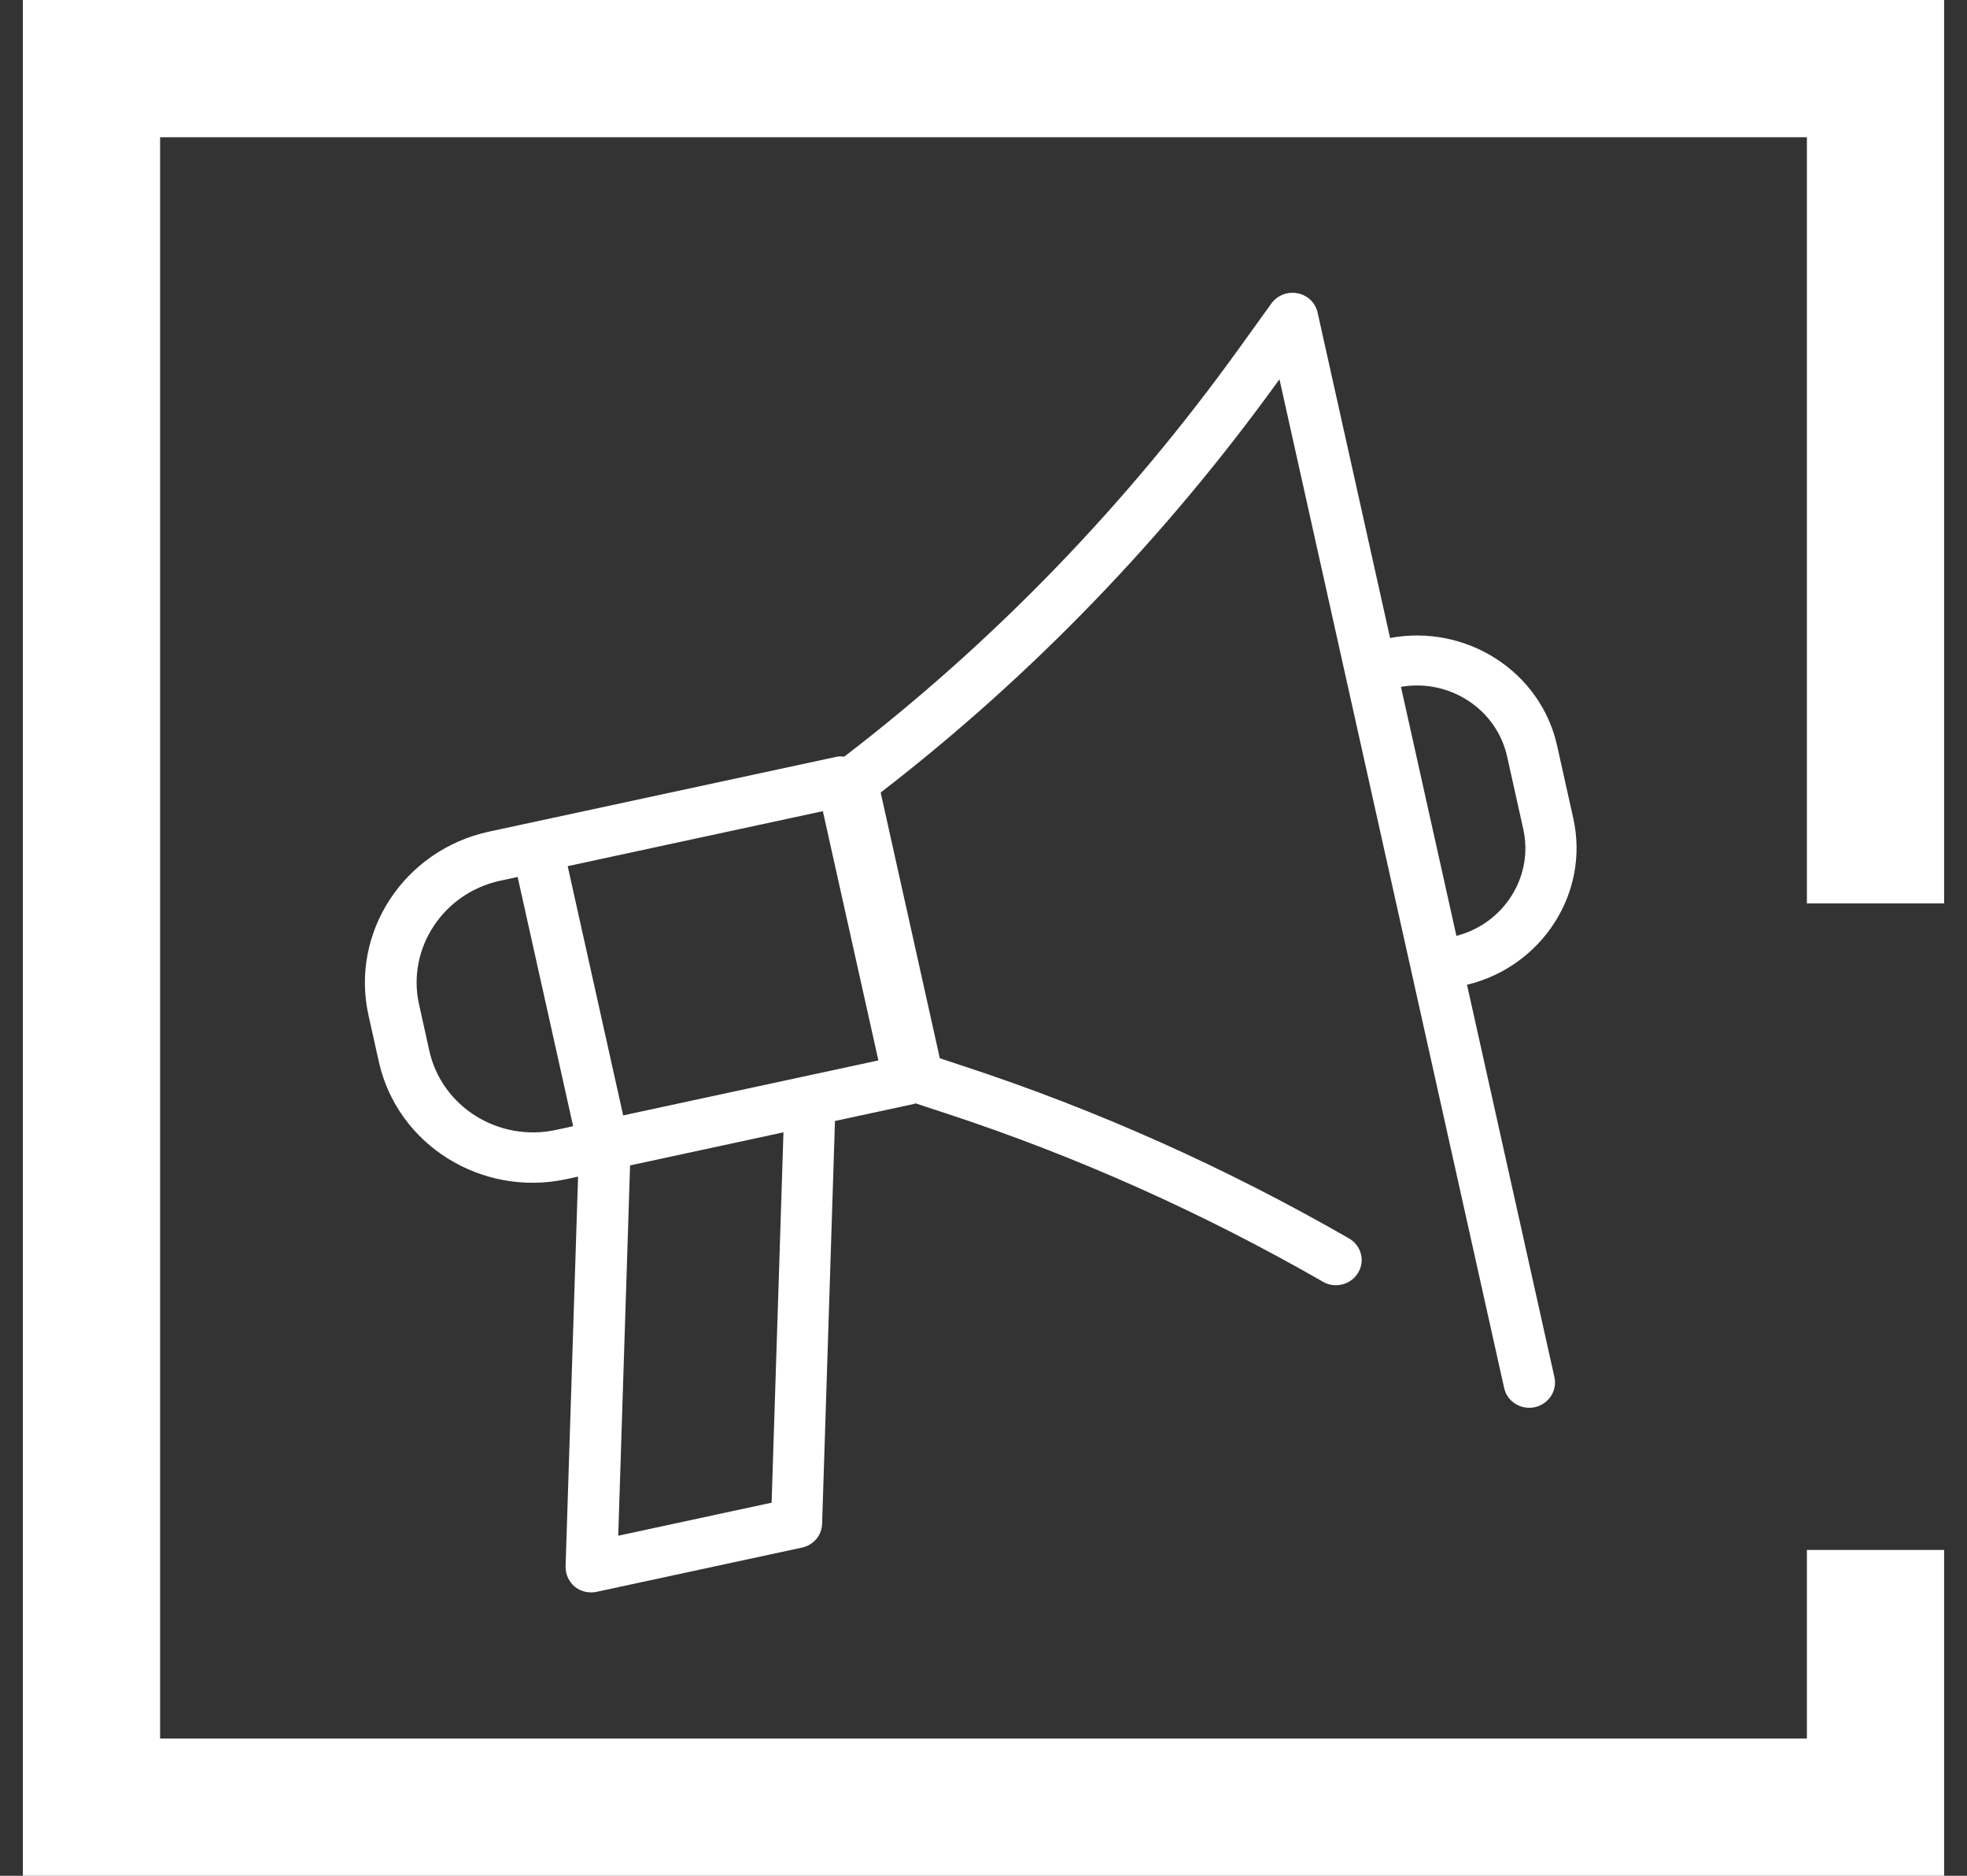
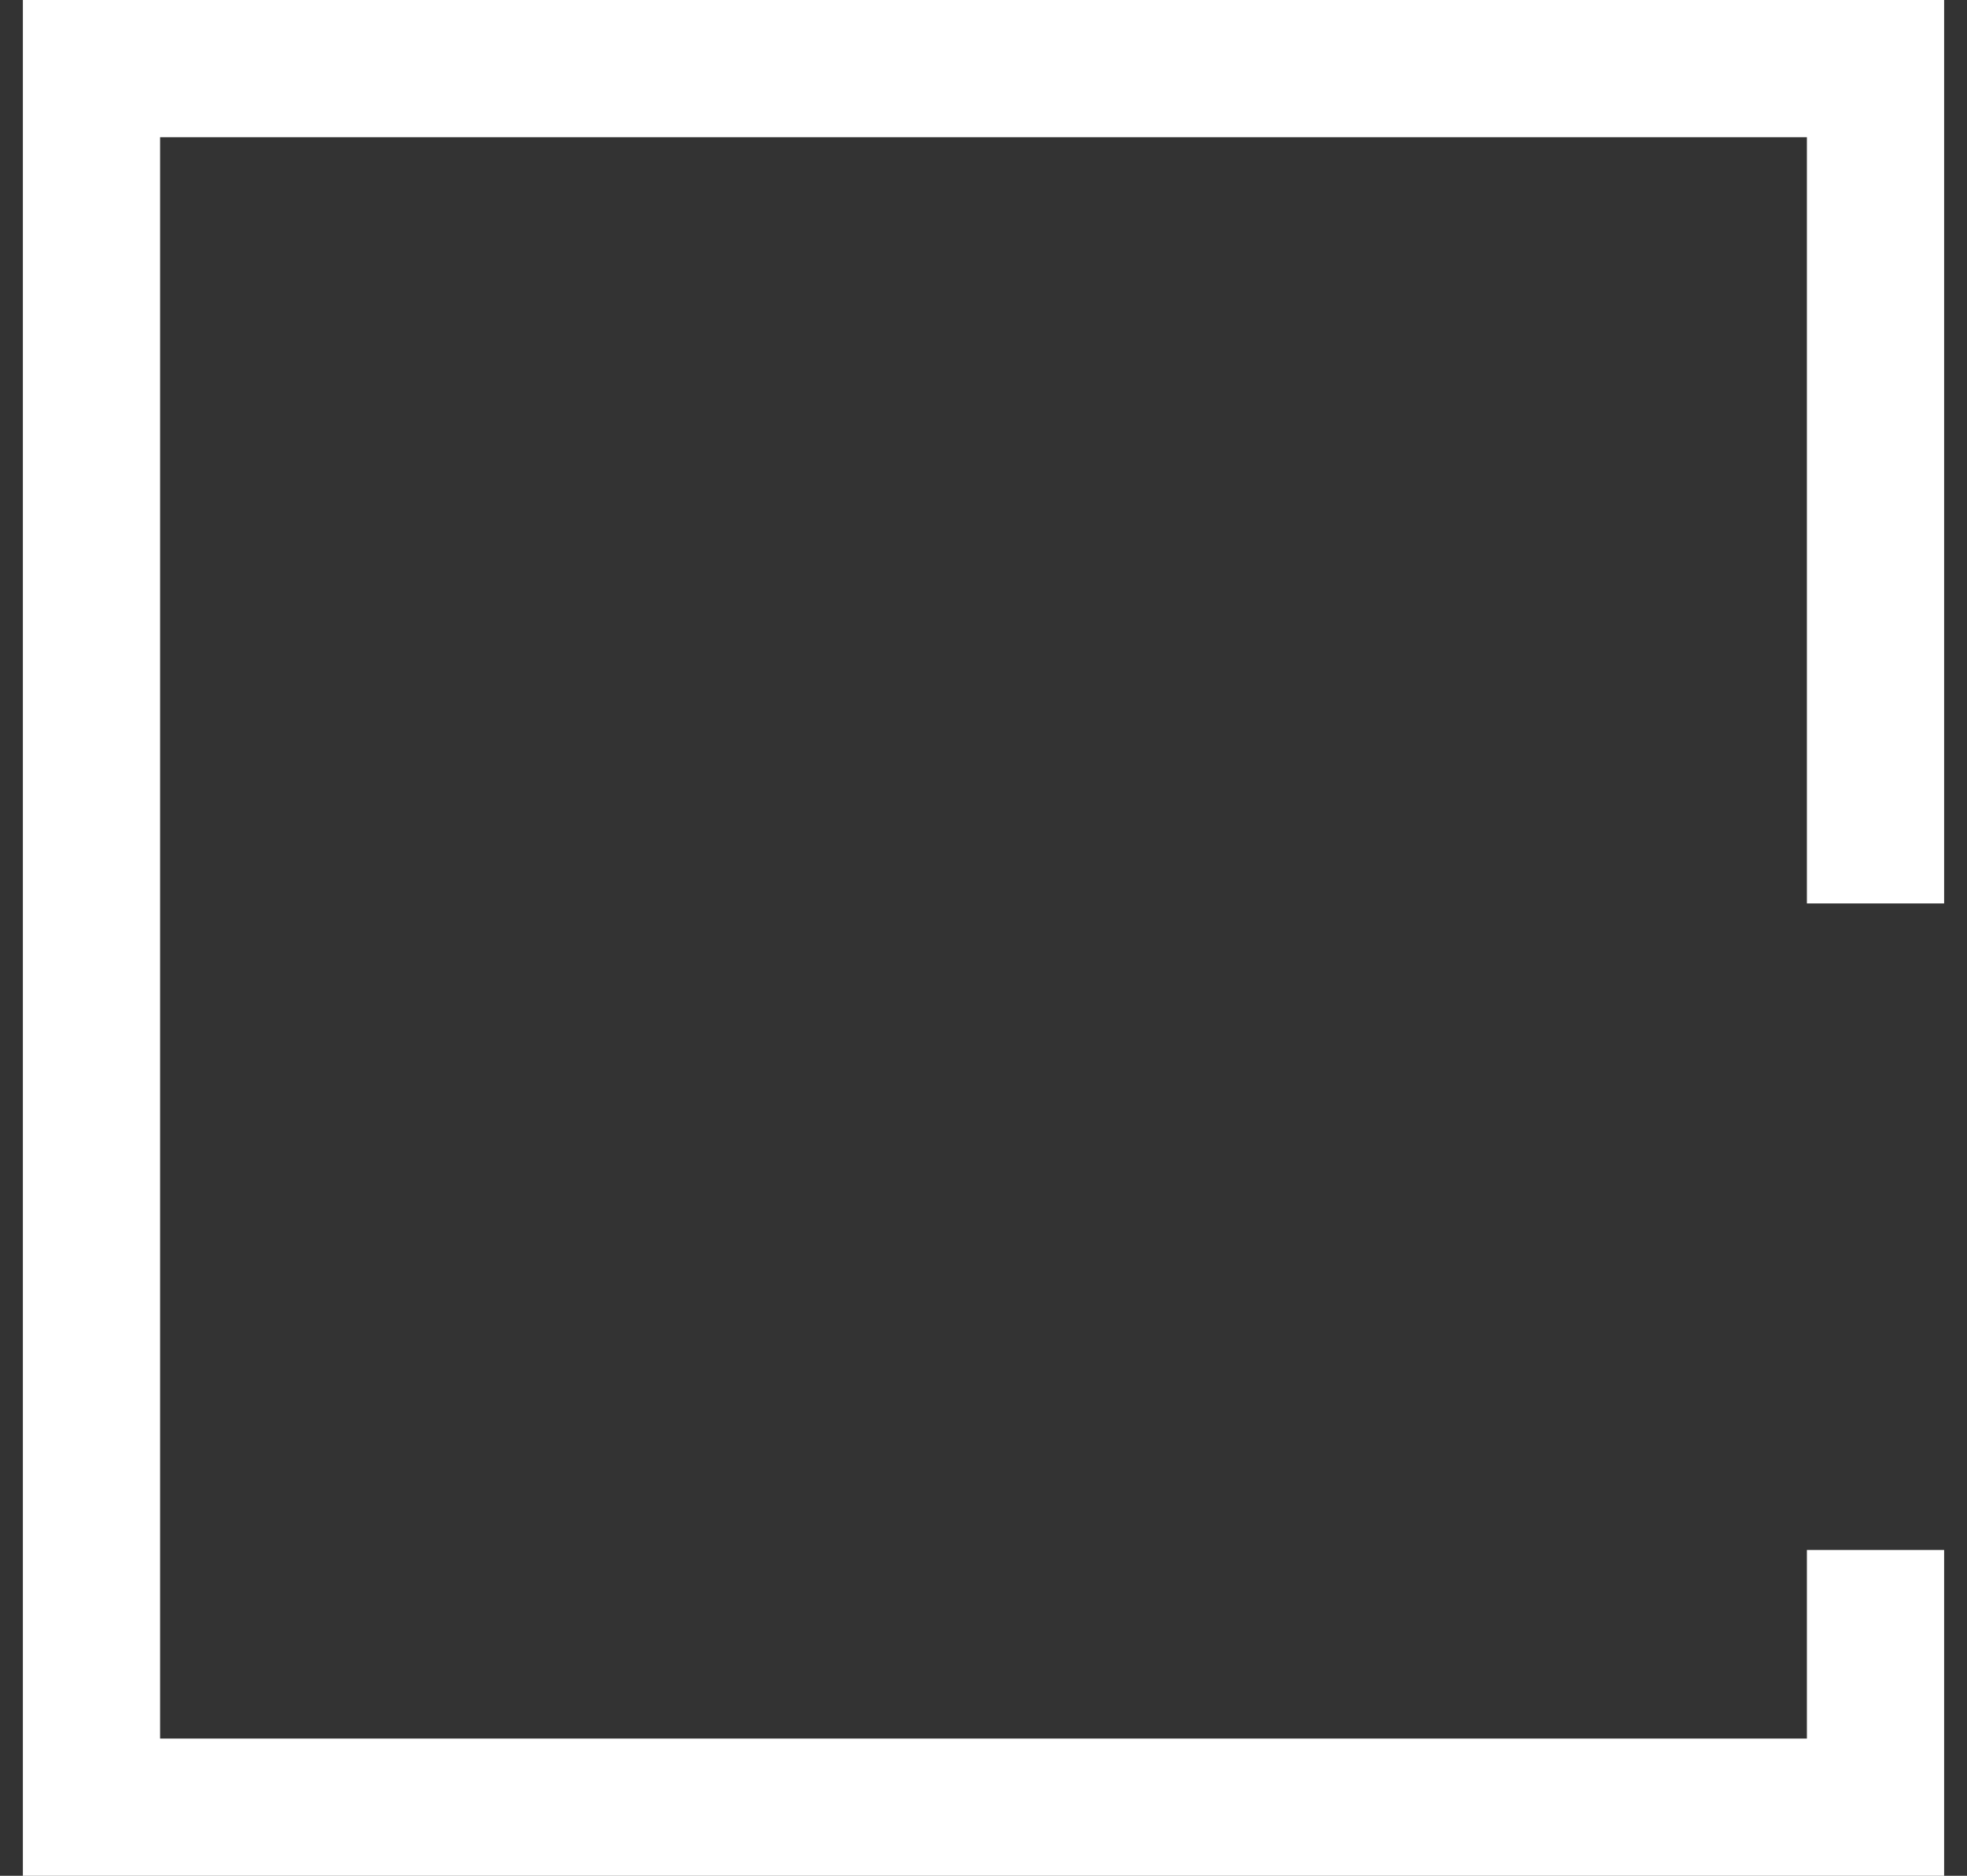
<svg xmlns="http://www.w3.org/2000/svg" width="43" height="41" viewBox="0 0 43 41" fill="none">
  <rect x="0" y="0" width="43" height="41" fill="#333333" stroke="none" />
  <path d="M41 19.747V1.5H2V39.5H41V33.878" stroke="white" stroke-width="3" />
-   <path d="M30.387 13.94L28.804 6.833C28.756 6.618 28.587 6.452 28.364 6.41C28.147 6.367 27.919 6.456 27.792 6.635L27.088 7.613C24.629 11.029 21.722 14.035 18.455 16.539C18.402 16.533 18.349 16.528 18.294 16.54L10.692 18.177C8.834 18.578 7.652 20.379 8.056 22.194L8.282 23.208C8.686 25.022 10.526 26.173 12.384 25.773L12.637 25.718L12.364 34.243C12.361 34.412 12.438 34.575 12.566 34.683C12.699 34.789 12.875 34.83 13.045 34.793L17.53 33.827C17.783 33.773 17.966 33.559 17.972 33.304L18.253 24.502L19.984 24.129C19.984 24.129 20.005 24.119 20.016 24.117L20.718 24.348C23.54 25.276 26.297 26.51 28.919 28.015C29.185 28.172 29.533 28.08 29.688 27.821C29.849 27.561 29.756 27.221 29.492 27.07C26.803 25.523 23.976 24.259 21.08 23.308L20.545 23.131L19.252 17.323C22.55 14.779 25.484 11.739 27.97 8.29L32.882 30.34C32.947 30.635 33.248 30.823 33.551 30.758C33.853 30.693 34.047 30.398 33.981 30.103L32.07 21.525C33.715 21.126 34.755 19.512 34.393 17.886L34.039 16.297C33.677 14.671 32.046 13.633 30.382 13.946L30.387 13.94ZM9.386 22.97L9.161 21.956C8.889 20.737 9.684 19.52 10.937 19.25L11.316 19.168L12.529 24.616L12.15 24.698C10.902 24.967 9.659 24.194 9.386 22.97ZM16.868 32.845L13.515 33.567L13.774 25.473L17.127 24.75L16.868 32.845ZM19.202 23.178L13.623 24.38L12.41 18.932L17.988 17.73L19.202 23.178ZM33.3 18.122C33.53 19.158 32.878 20.187 31.838 20.456L30.626 15.013C31.685 14.83 32.715 15.497 32.946 16.533L33.3 18.122Z" fill="white" />
</svg>